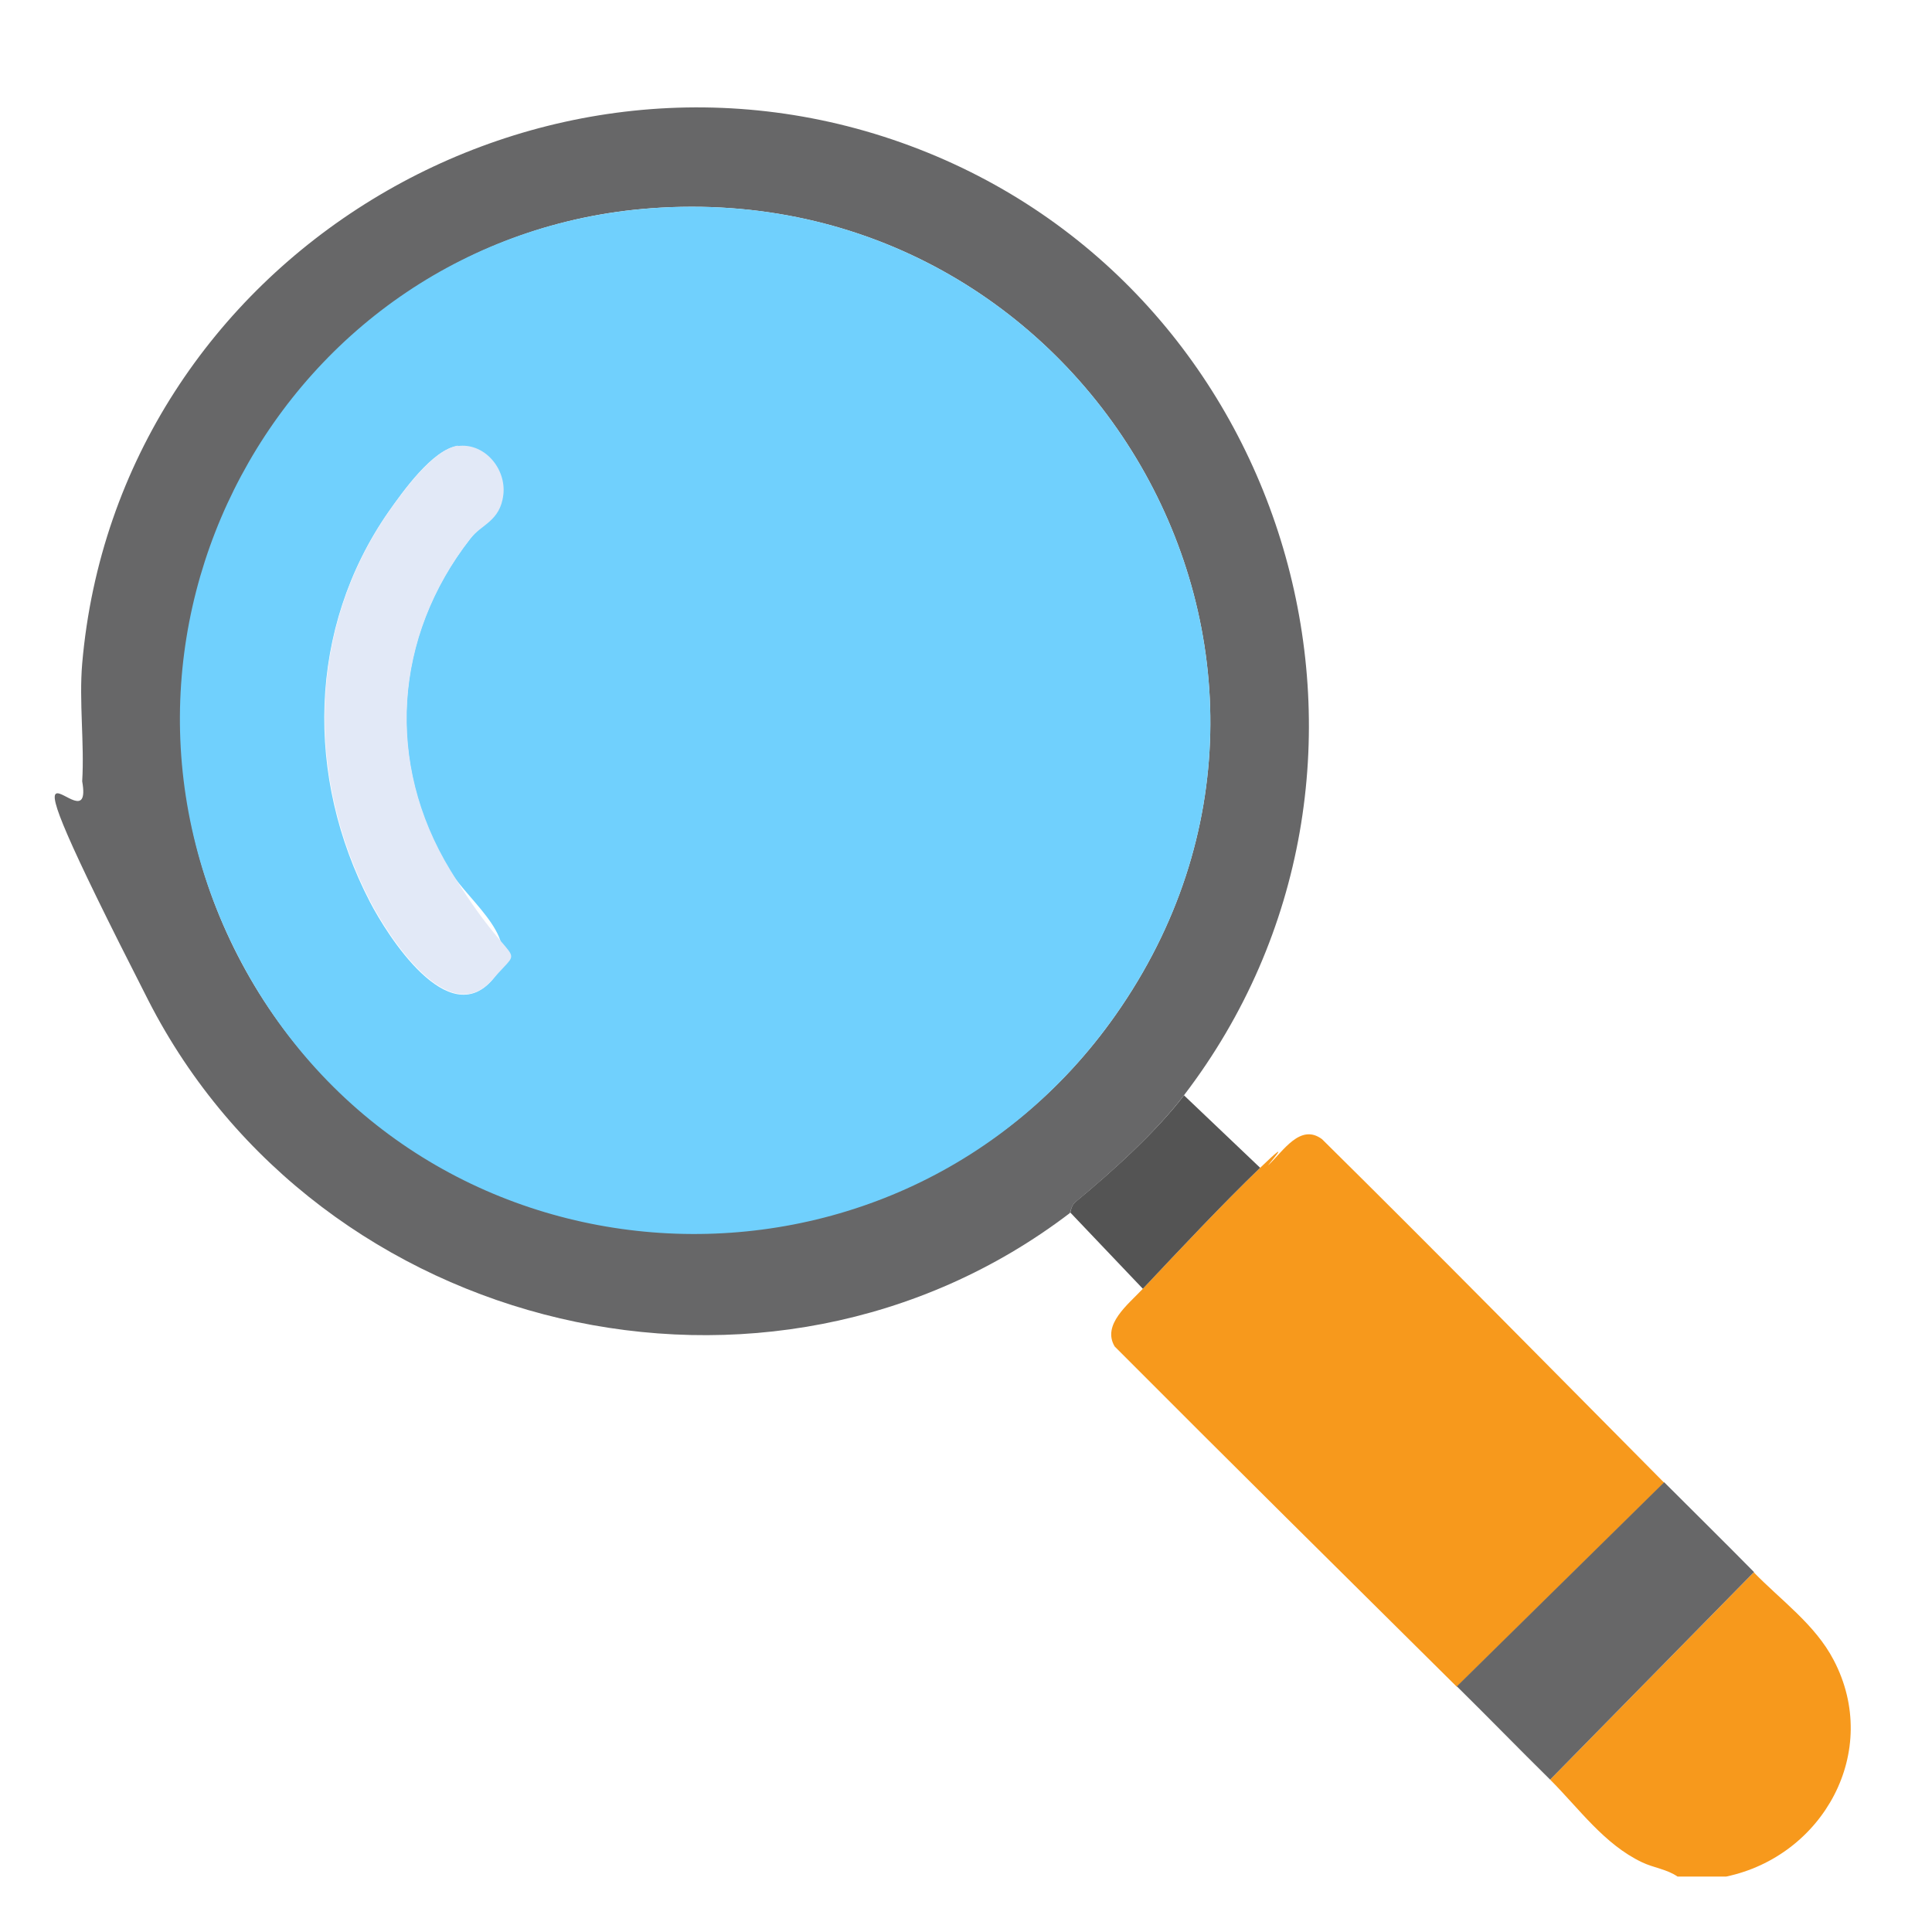
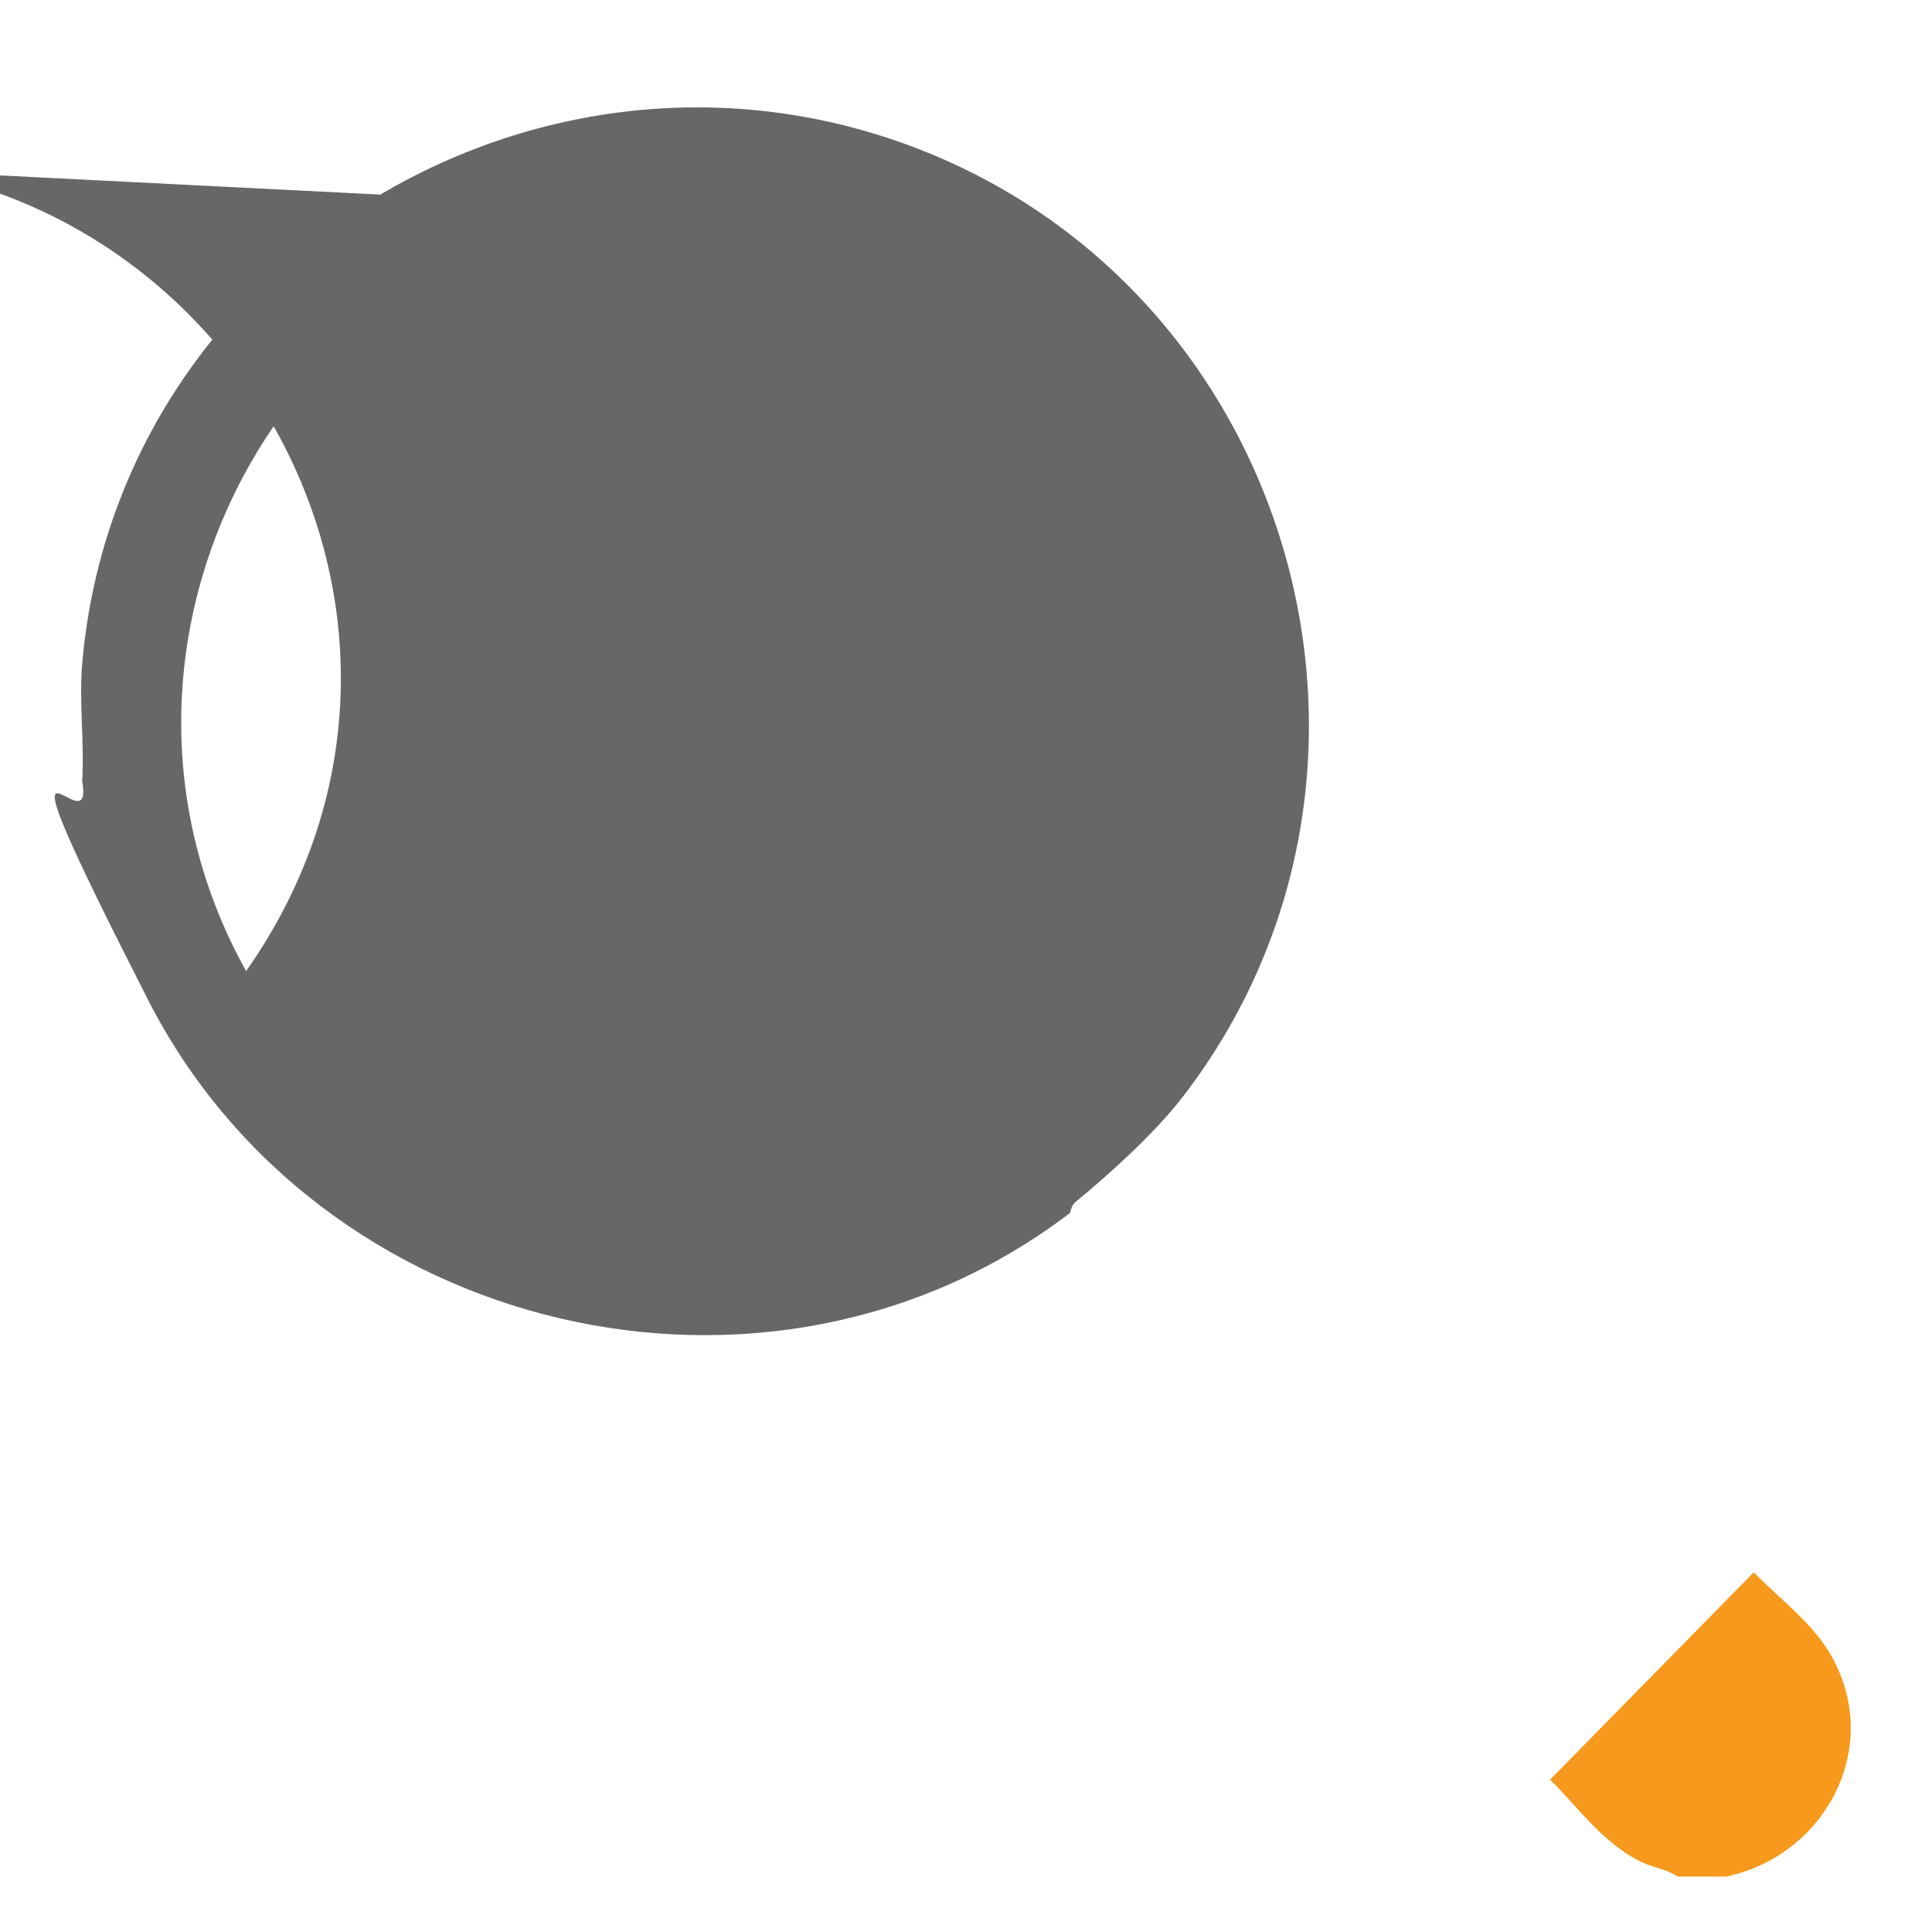
<svg xmlns="http://www.w3.org/2000/svg" id="Livello_1" version="1.1" viewBox="0 0 418.4 418.4">
  <defs>
    <style>
      .st0 {
        fill: #676768;
      }

      .st1 {
        fill: #f7991c;
      }

      .st2 {
        fill: #545454;
      }

      .st3 {
        fill: #70d0fd;
      }

      .st4 {
        fill: #e2e9f7;
      }
    </style>
  </defs>
-   <path class="st0" d="M256.4,237.2c-6.1,8-15.6,16.6-23.6,23.2-.8.7-1,2.2-1.1,2.3-65.3,49.8-162.6,26.4-199.6-46.1s-11.4-31-14.3-47.4c.5-8.2-.7-17.3,0-25.5C25.4,56.1,117.2.5,199,32.3s110.8,135.1,57.4,204.9ZM141,45.1C60.9,51,14.2,140.1,53.3,210.3s141.2,76.6,188.3,9.5c54.5-77.5-6.6-181.6-100.6-174.7Z" />
+   <path class="st0" d="M256.4,237.2c-6.1,8-15.6,16.6-23.6,23.2-.8.7-1,2.2-1.1,2.3-65.3,49.8-162.6,26.4-199.6-46.1s-11.4-31-14.3-47.4c.5-8.2-.7-17.3,0-25.5C25.4,56.1,117.2.5,199,32.3s110.8,135.1,57.4,204.9ZM141,45.1C60.9,51,14.2,140.1,53.3,210.3c54.5-77.5-6.6-181.6-100.6-174.7Z" />
  <path class="st1" d="M373.8,406.4h-10.5c-2.3-1.6-5.2-1.9-7.7-3.1-8.2-3.9-13.6-11.6-19.9-17.9l44.1-44.9c5.8,6,13.3,11.3,17.3,19,10.4,19.8-2.3,42.5-23.3,46.9Z" />
-   <path class="st1" d="M360.4,321.1l-44.9,44.2c-24.7-24.5-49.5-49-74.1-73.7-2.8-4.7,2.9-9.1,6-12.4,8-8.5,17.2-18.3,25.4-26.2s1.3-.2,1.9-.7c3.2-3,6.9-9.1,11.6-5.6,24.9,24.6,49.5,49.6,74.1,74.4Z" />
-   <path class="st0" d="M379.8,340.5l-44.1,44.9c-6.8-6.7-13.4-13.5-20.2-20.2l44.9-44.2c6.5,6.5,13,12.9,19.5,19.5Z" />
-   <path class="st2" d="M256.4,237.2l16.5,15.7c-8.2,7.9-17.4,17.7-25.4,26.2l-15.7-16.5c0,0,.2-1.6,1.1-2.3,8-6.6,17.5-15.2,23.6-23.2Z" />
-   <path class="st3" d="M141,45.1c94-6.9,155.1,97.2,100.6,174.7-47.1,67.1-148.5,62.2-188.3-9.5s7.7-159.3,87.8-165.2ZM99.1,96.6c-5.4.7-11.9,9.9-15,14.3-17.5,25.2-18,57.4-4,84.4,3.9,7.5,17,28.1,26.6,16.8,7.1-8.4-4.9-16.4-9.3-23.6-14-23.2-12.2-50.6,4.4-71.8,2.3-3,6.5-5.1,7.1-9.4s-4-11.4-9.9-10.6Z" />
-   <path class="st4" d="M99.1,96.6c5.8-.8,10.6,4.9,9.9,10.6s-4.8,6.4-7.1,9.4c-16.6,21.3-18.5,48.6-4.4,71.8s16.4,15.3,9.3,23.6c-9.6,11.3-22.7-9.3-26.6-16.8-14-27-13.5-59.2,4-84.4,3.1-4.4,9.6-13.5,15-14.3Z" />
</svg>